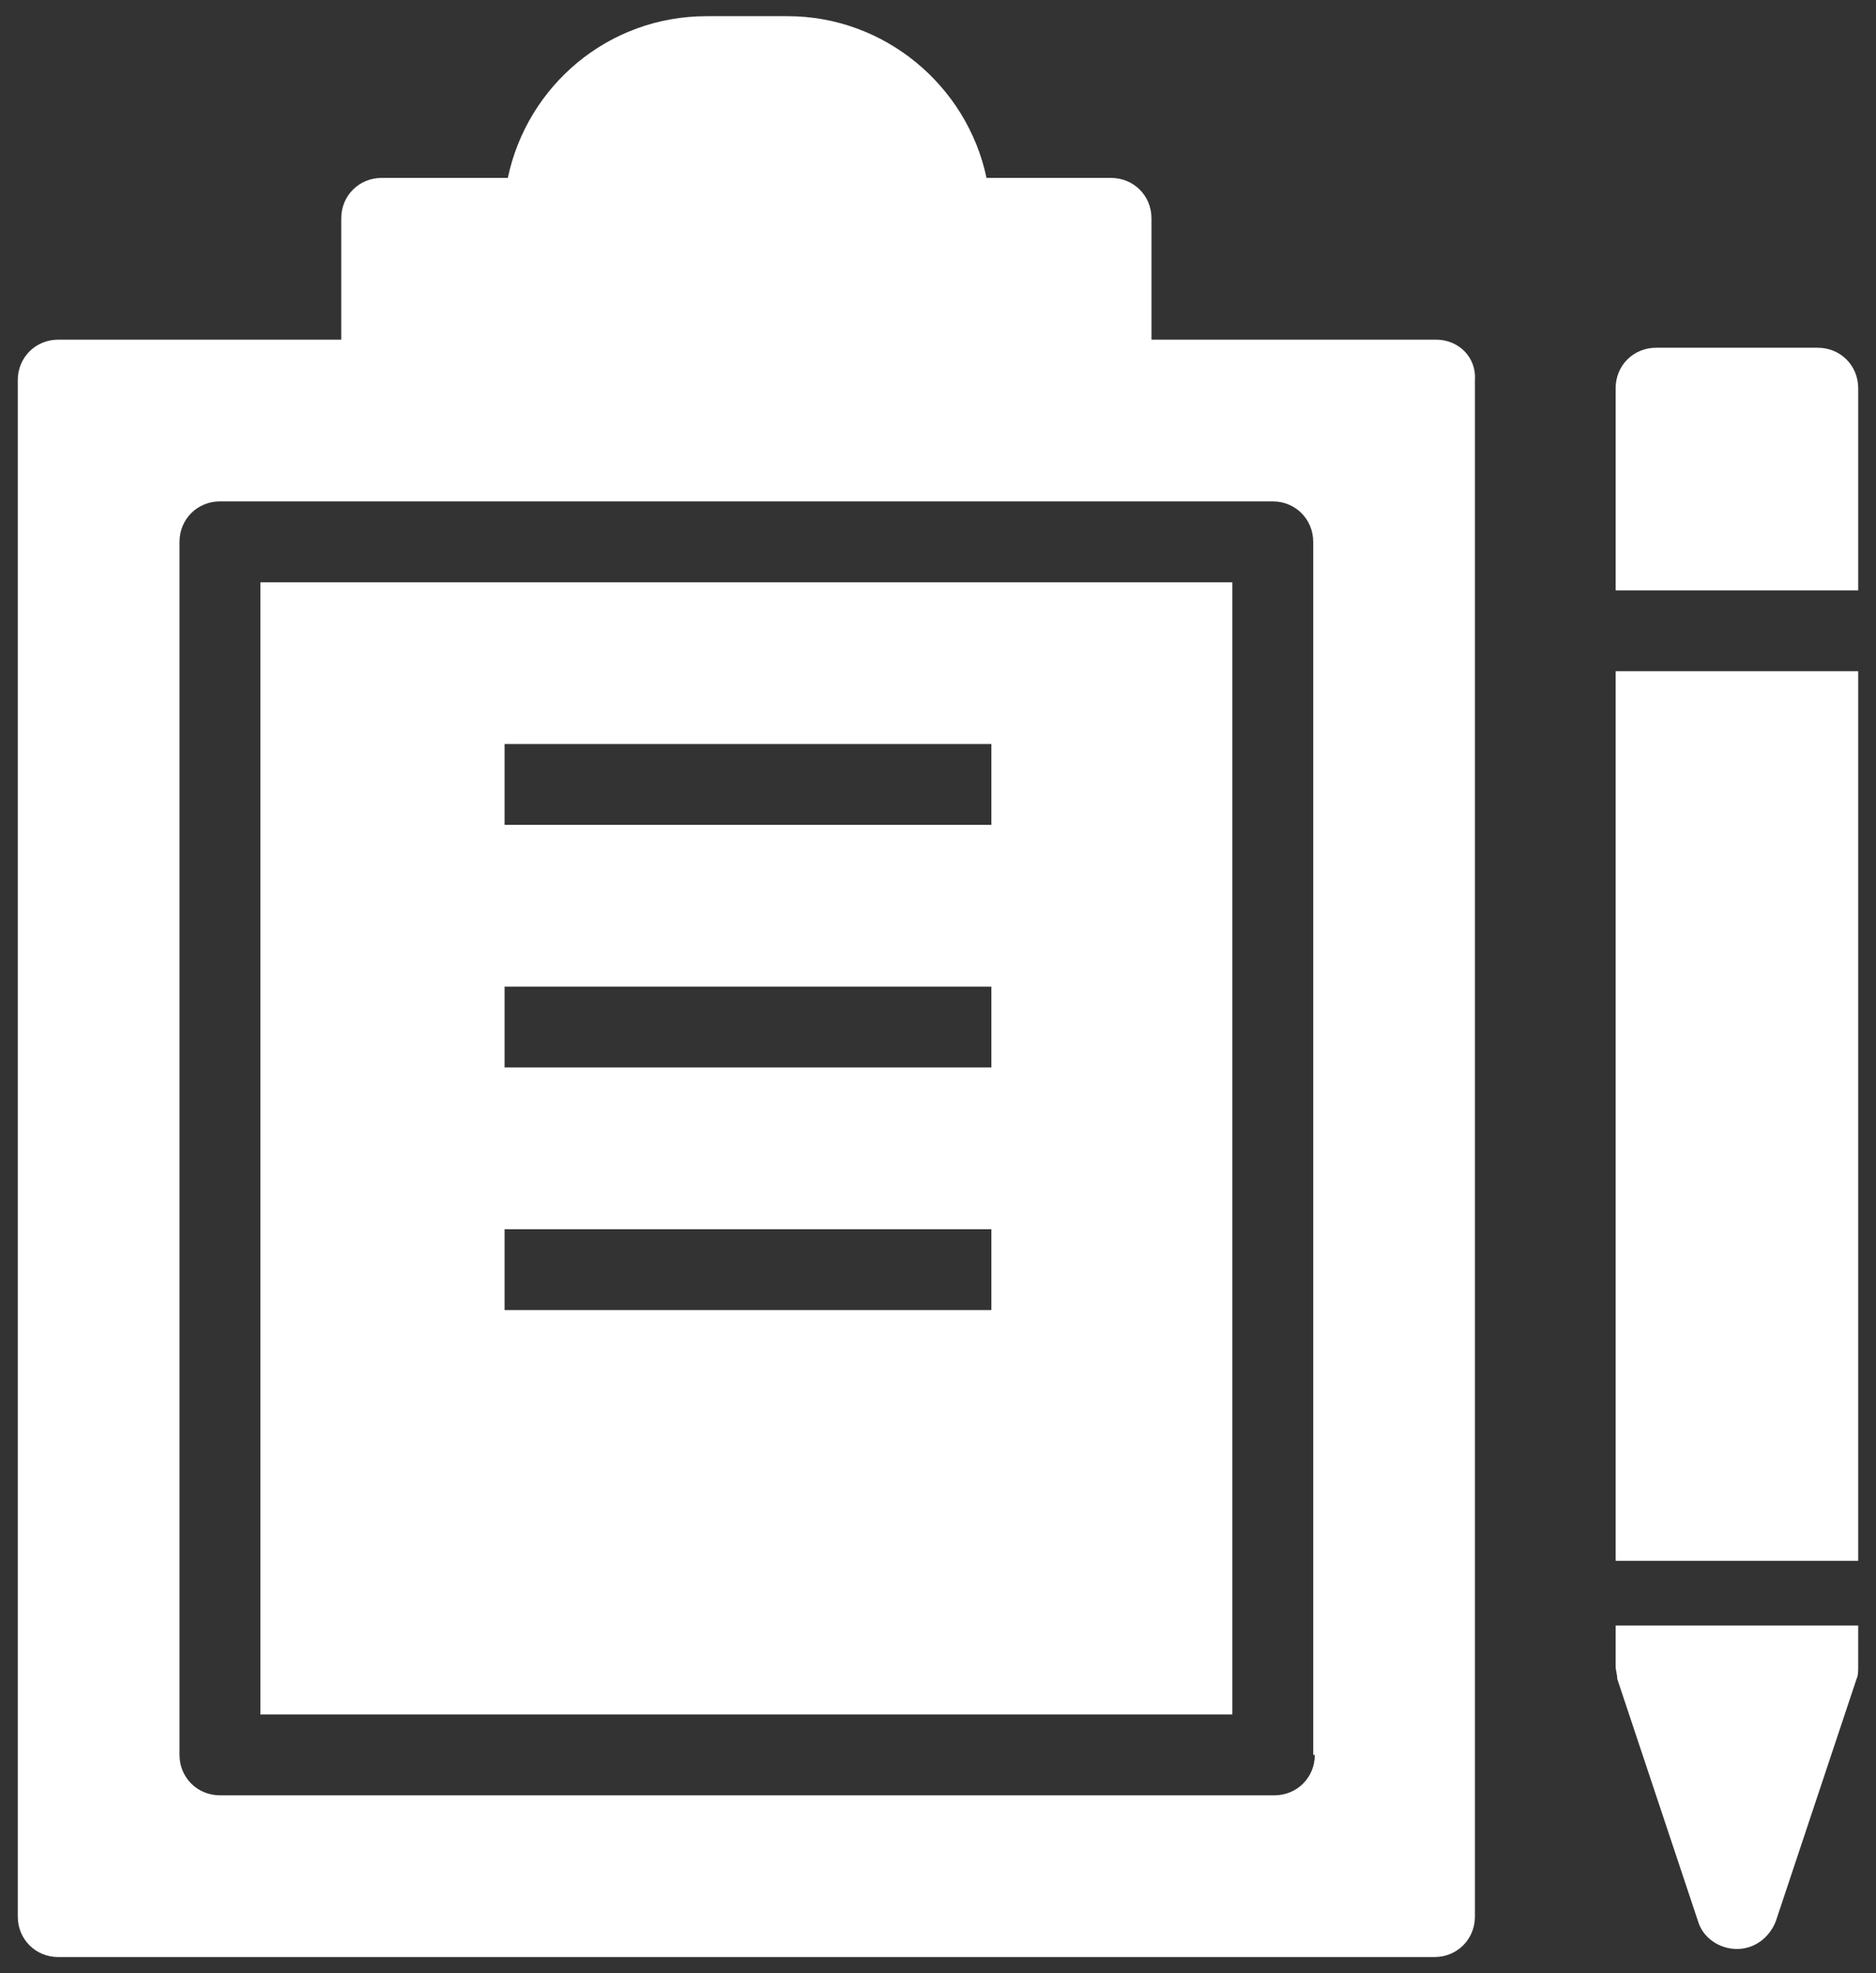
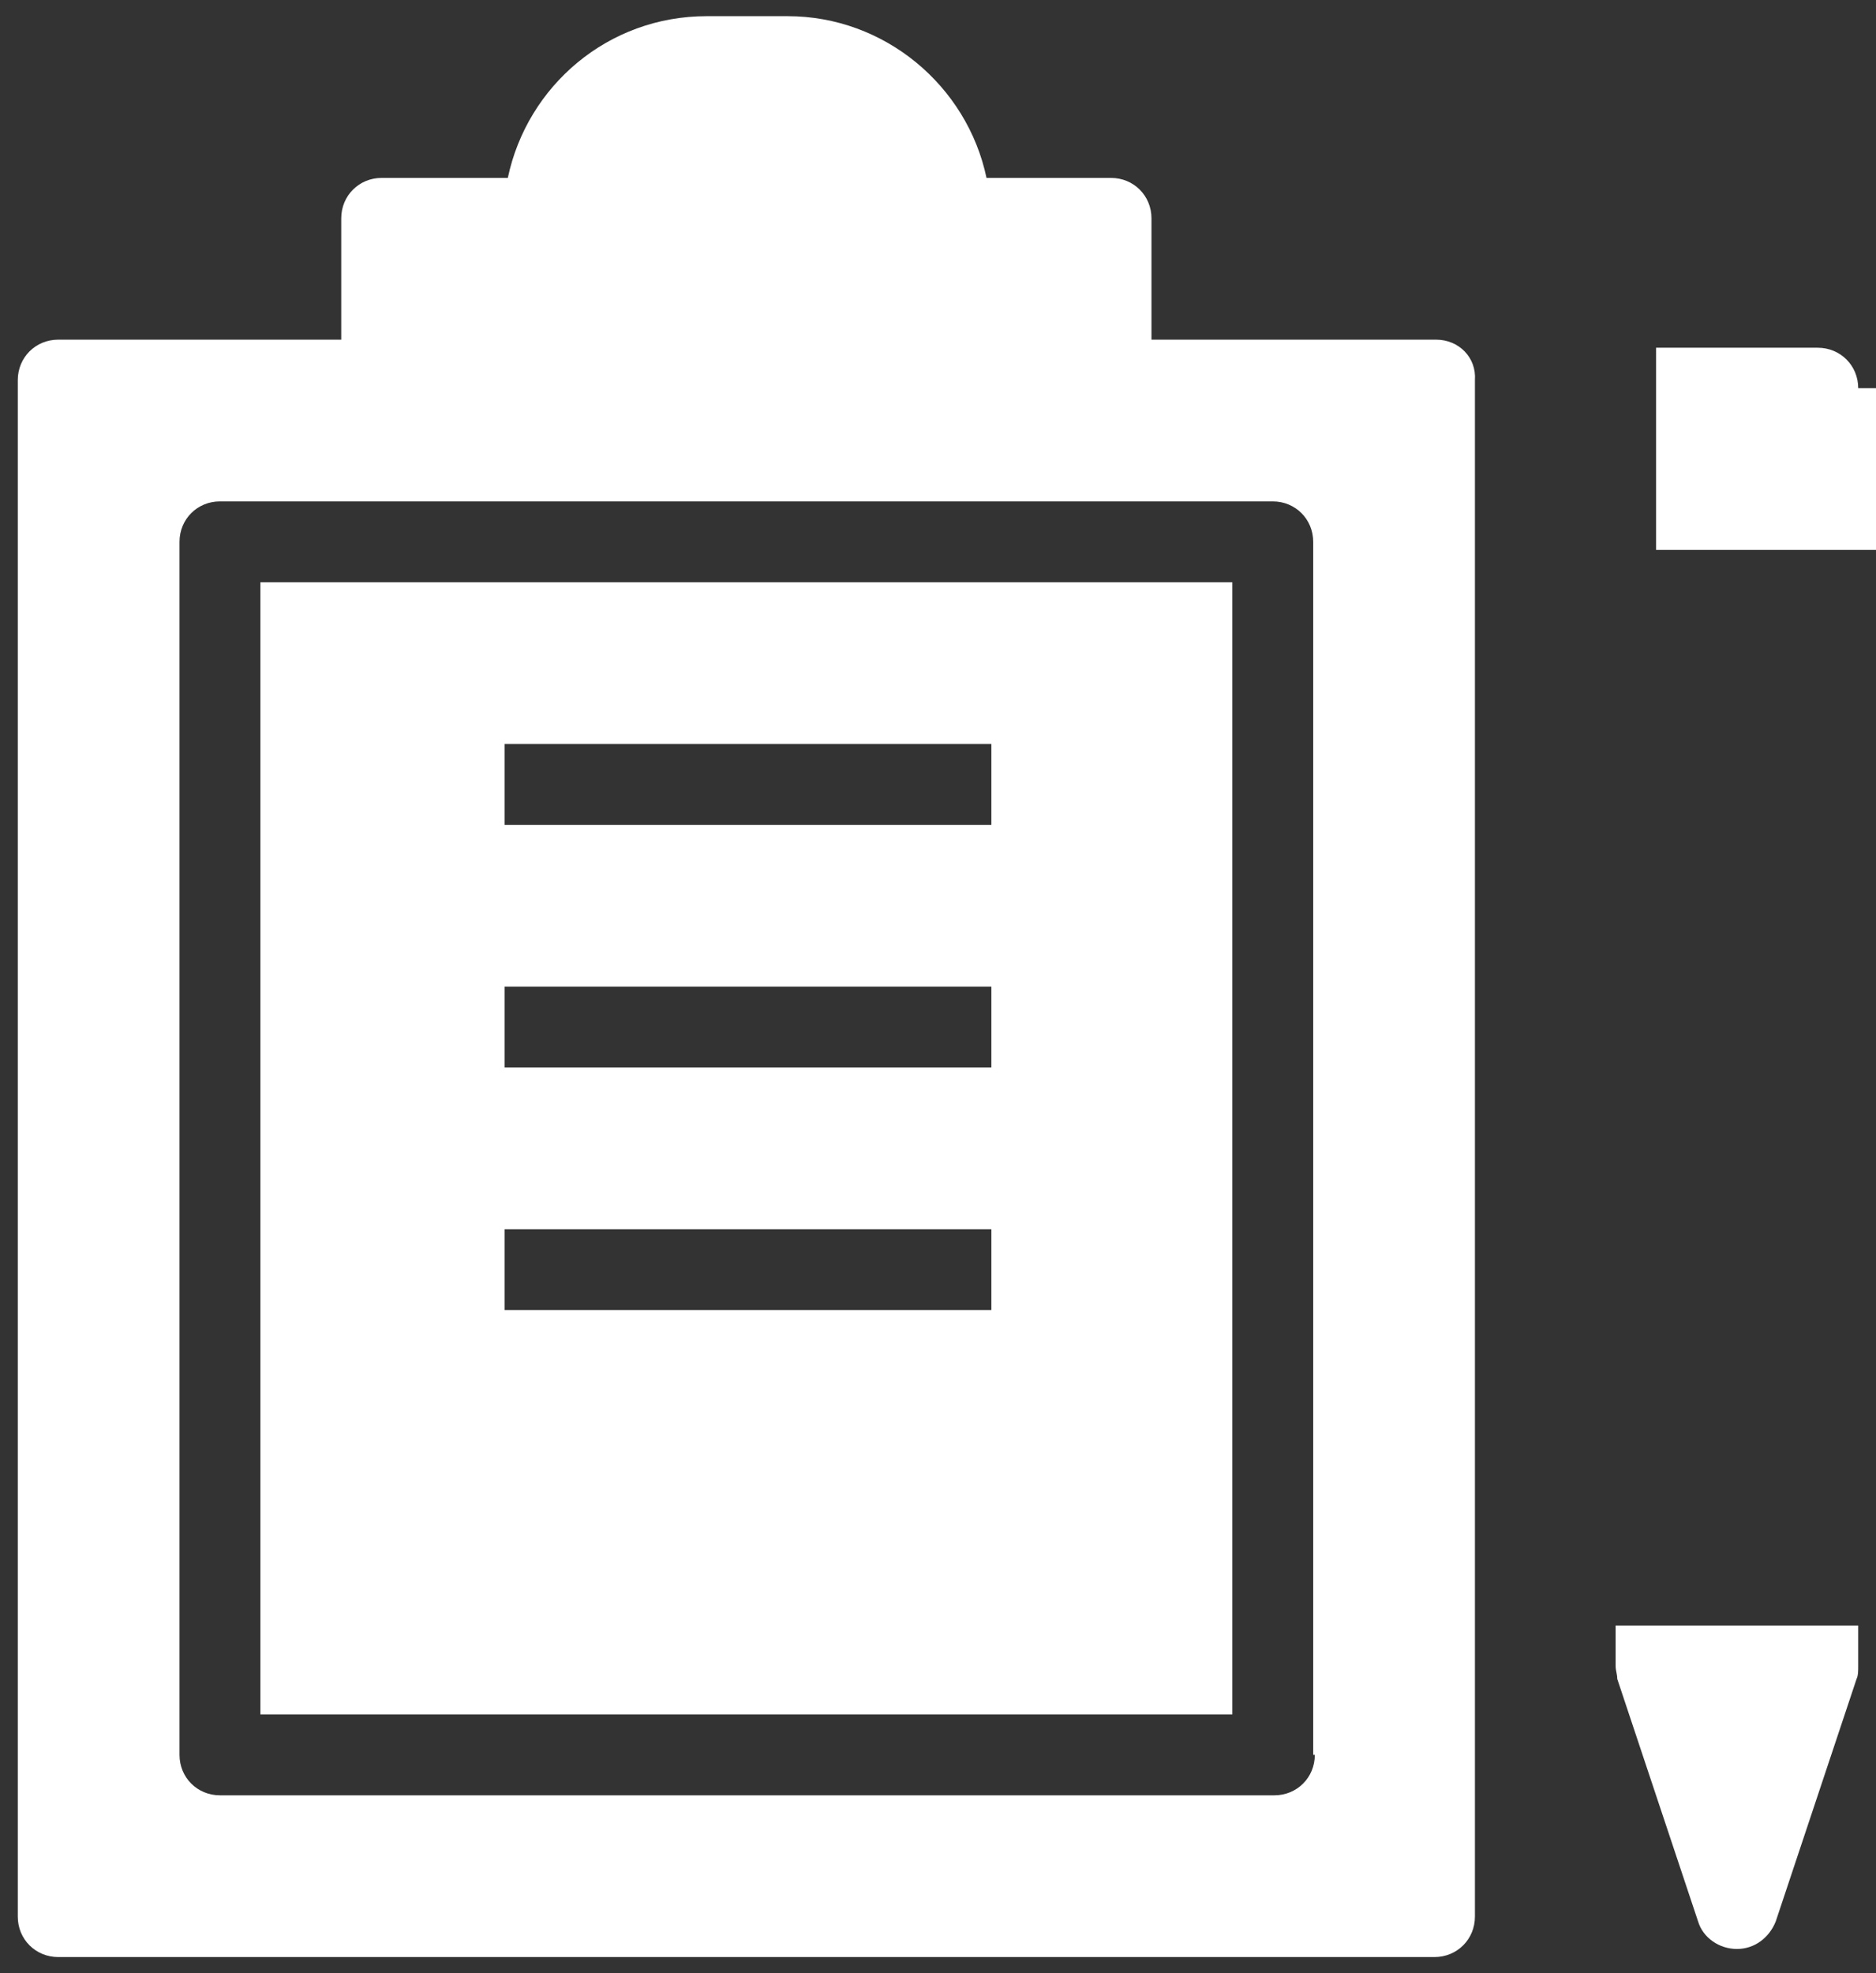
<svg xmlns="http://www.w3.org/2000/svg" version="1.1" id="Calque_1" x="0px" y="0px" viewBox="0 0 116 122" style="enable-background:new 0 0 116 122;" xml:space="preserve">
  <rect x="0" y="0" width="116" height="122" fill="#333333" stroke="none" />
  <style type="text/css">
	.st0{fill:#FFFFFF;}
</style>
  <g>
-     <path class="st0" d="M99.9,41.5h15v55h-15V41.5z" />
-     <path class="st0" d="M114.9,24c0-1.4-1.1-2.5-2.5-2.5h-10c-1.4,0-2.5,1.1-2.5,2.5v12.5h15V24L114.9,24z" />
+     <path class="st0" d="M114.9,24c0-1.4-1.1-2.5-2.5-2.5h-10v12.5h15V24L114.9,24z" />
    <path class="st0" d="M99.9,103c0,0.3,0.1,0.5,0.1,0.8l5,15c0.3,1,1.3,1.7,2.4,1.7s2-0.7,2.4-1.7l5-15c0.1-0.2,0.1-0.5,0.1-0.8v-2.5   h-15V103z" />
    <path class="st0" d="M16.1,106h60.1V36H16.1V106z M31.2,46h30.1v5H31.2V46z M31.2,61h30.1v5H31.2V61z M31.2,76h30.1v5H31.2V76z" />
    <path class="st0" d="M88.8,21H71.2v-7.5c0-1.4-1.1-2.5-2.5-2.5H61C59.8,5.3,54.7,1,48.7,1h-5c-6.1,0-11.1,4.3-12.3,10h-7.8   c-1.4,0-2.5,1.1-2.5,2.5V21H3.6c-1.4,0-2.5,1.1-2.5,2.5v95c0,1.4,1.1,2.5,2.5,2.5h85.1c1.4,0,2.5-1.1,2.5-2.5v-95   C91.3,22.1,90.2,21,88.8,21z M81.3,108.5c0,1.4-1.1,2.5-2.5,2.5H13.6c-1.4,0-2.5-1.1-2.5-2.5v-75c0-1.4,1.1-2.5,2.5-2.5h65.1   c1.4,0,2.5,1.1,2.5,2.5v75H81.3z" />
  </g>
</svg>